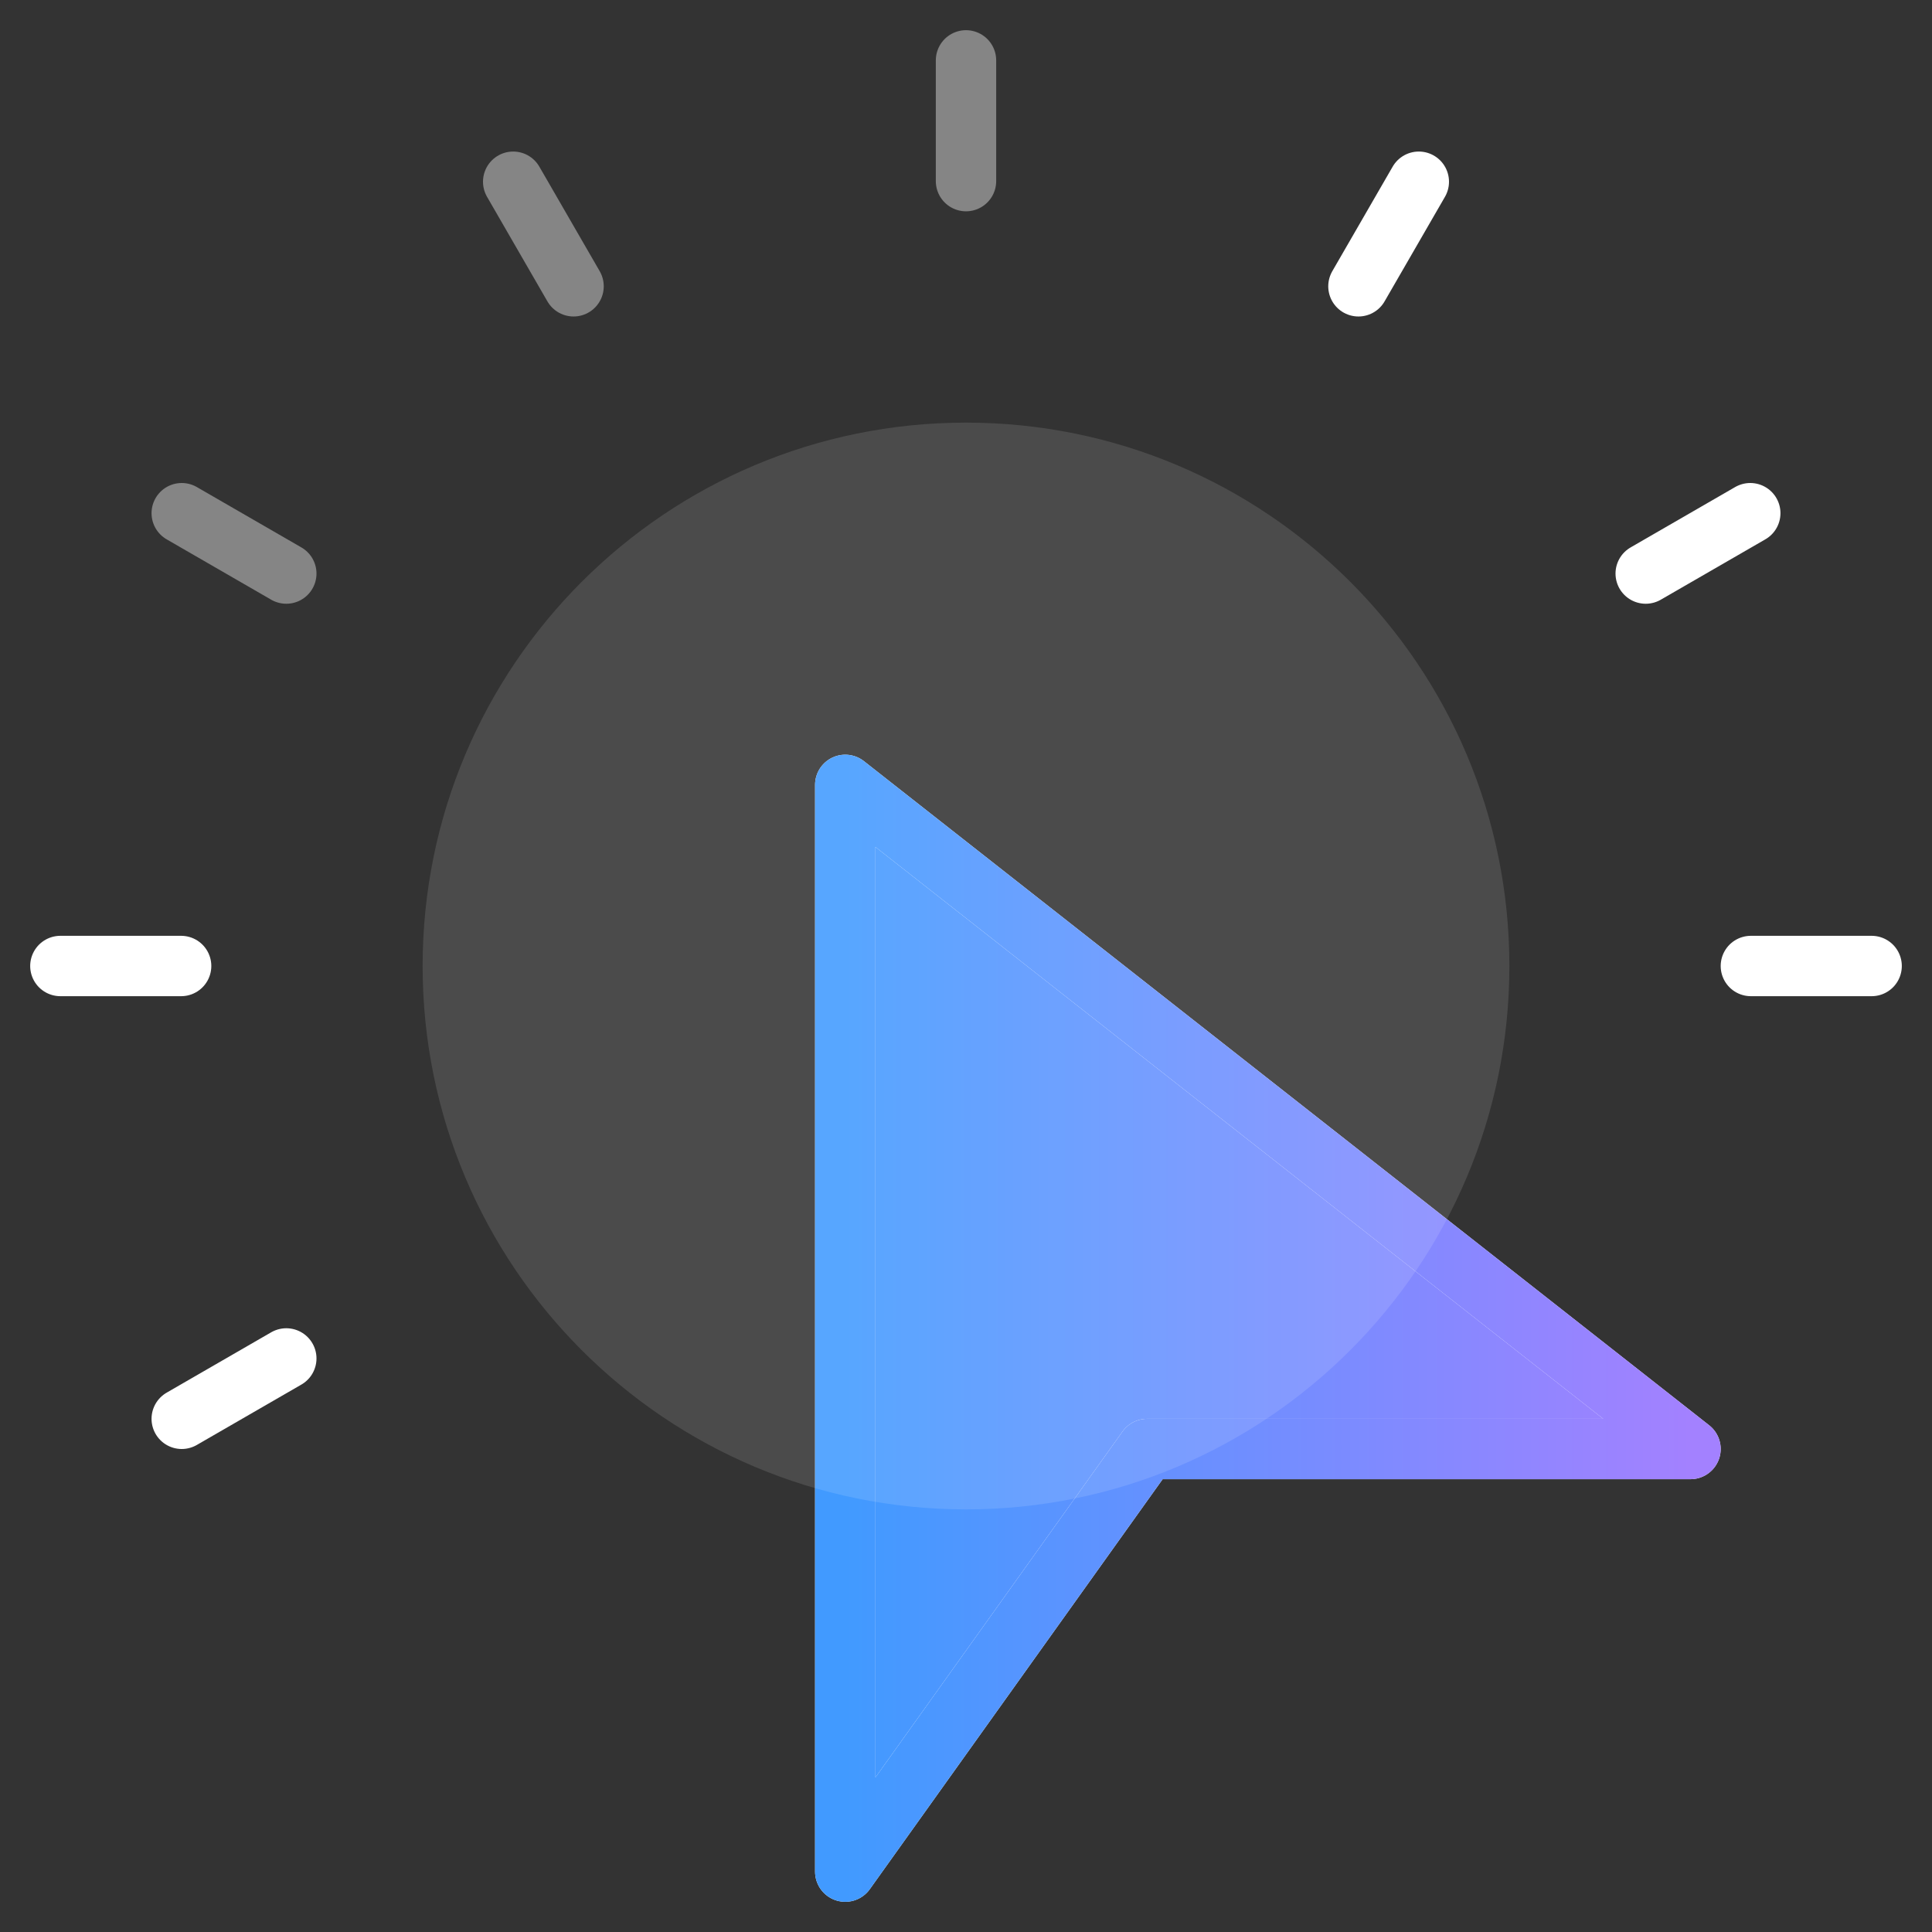
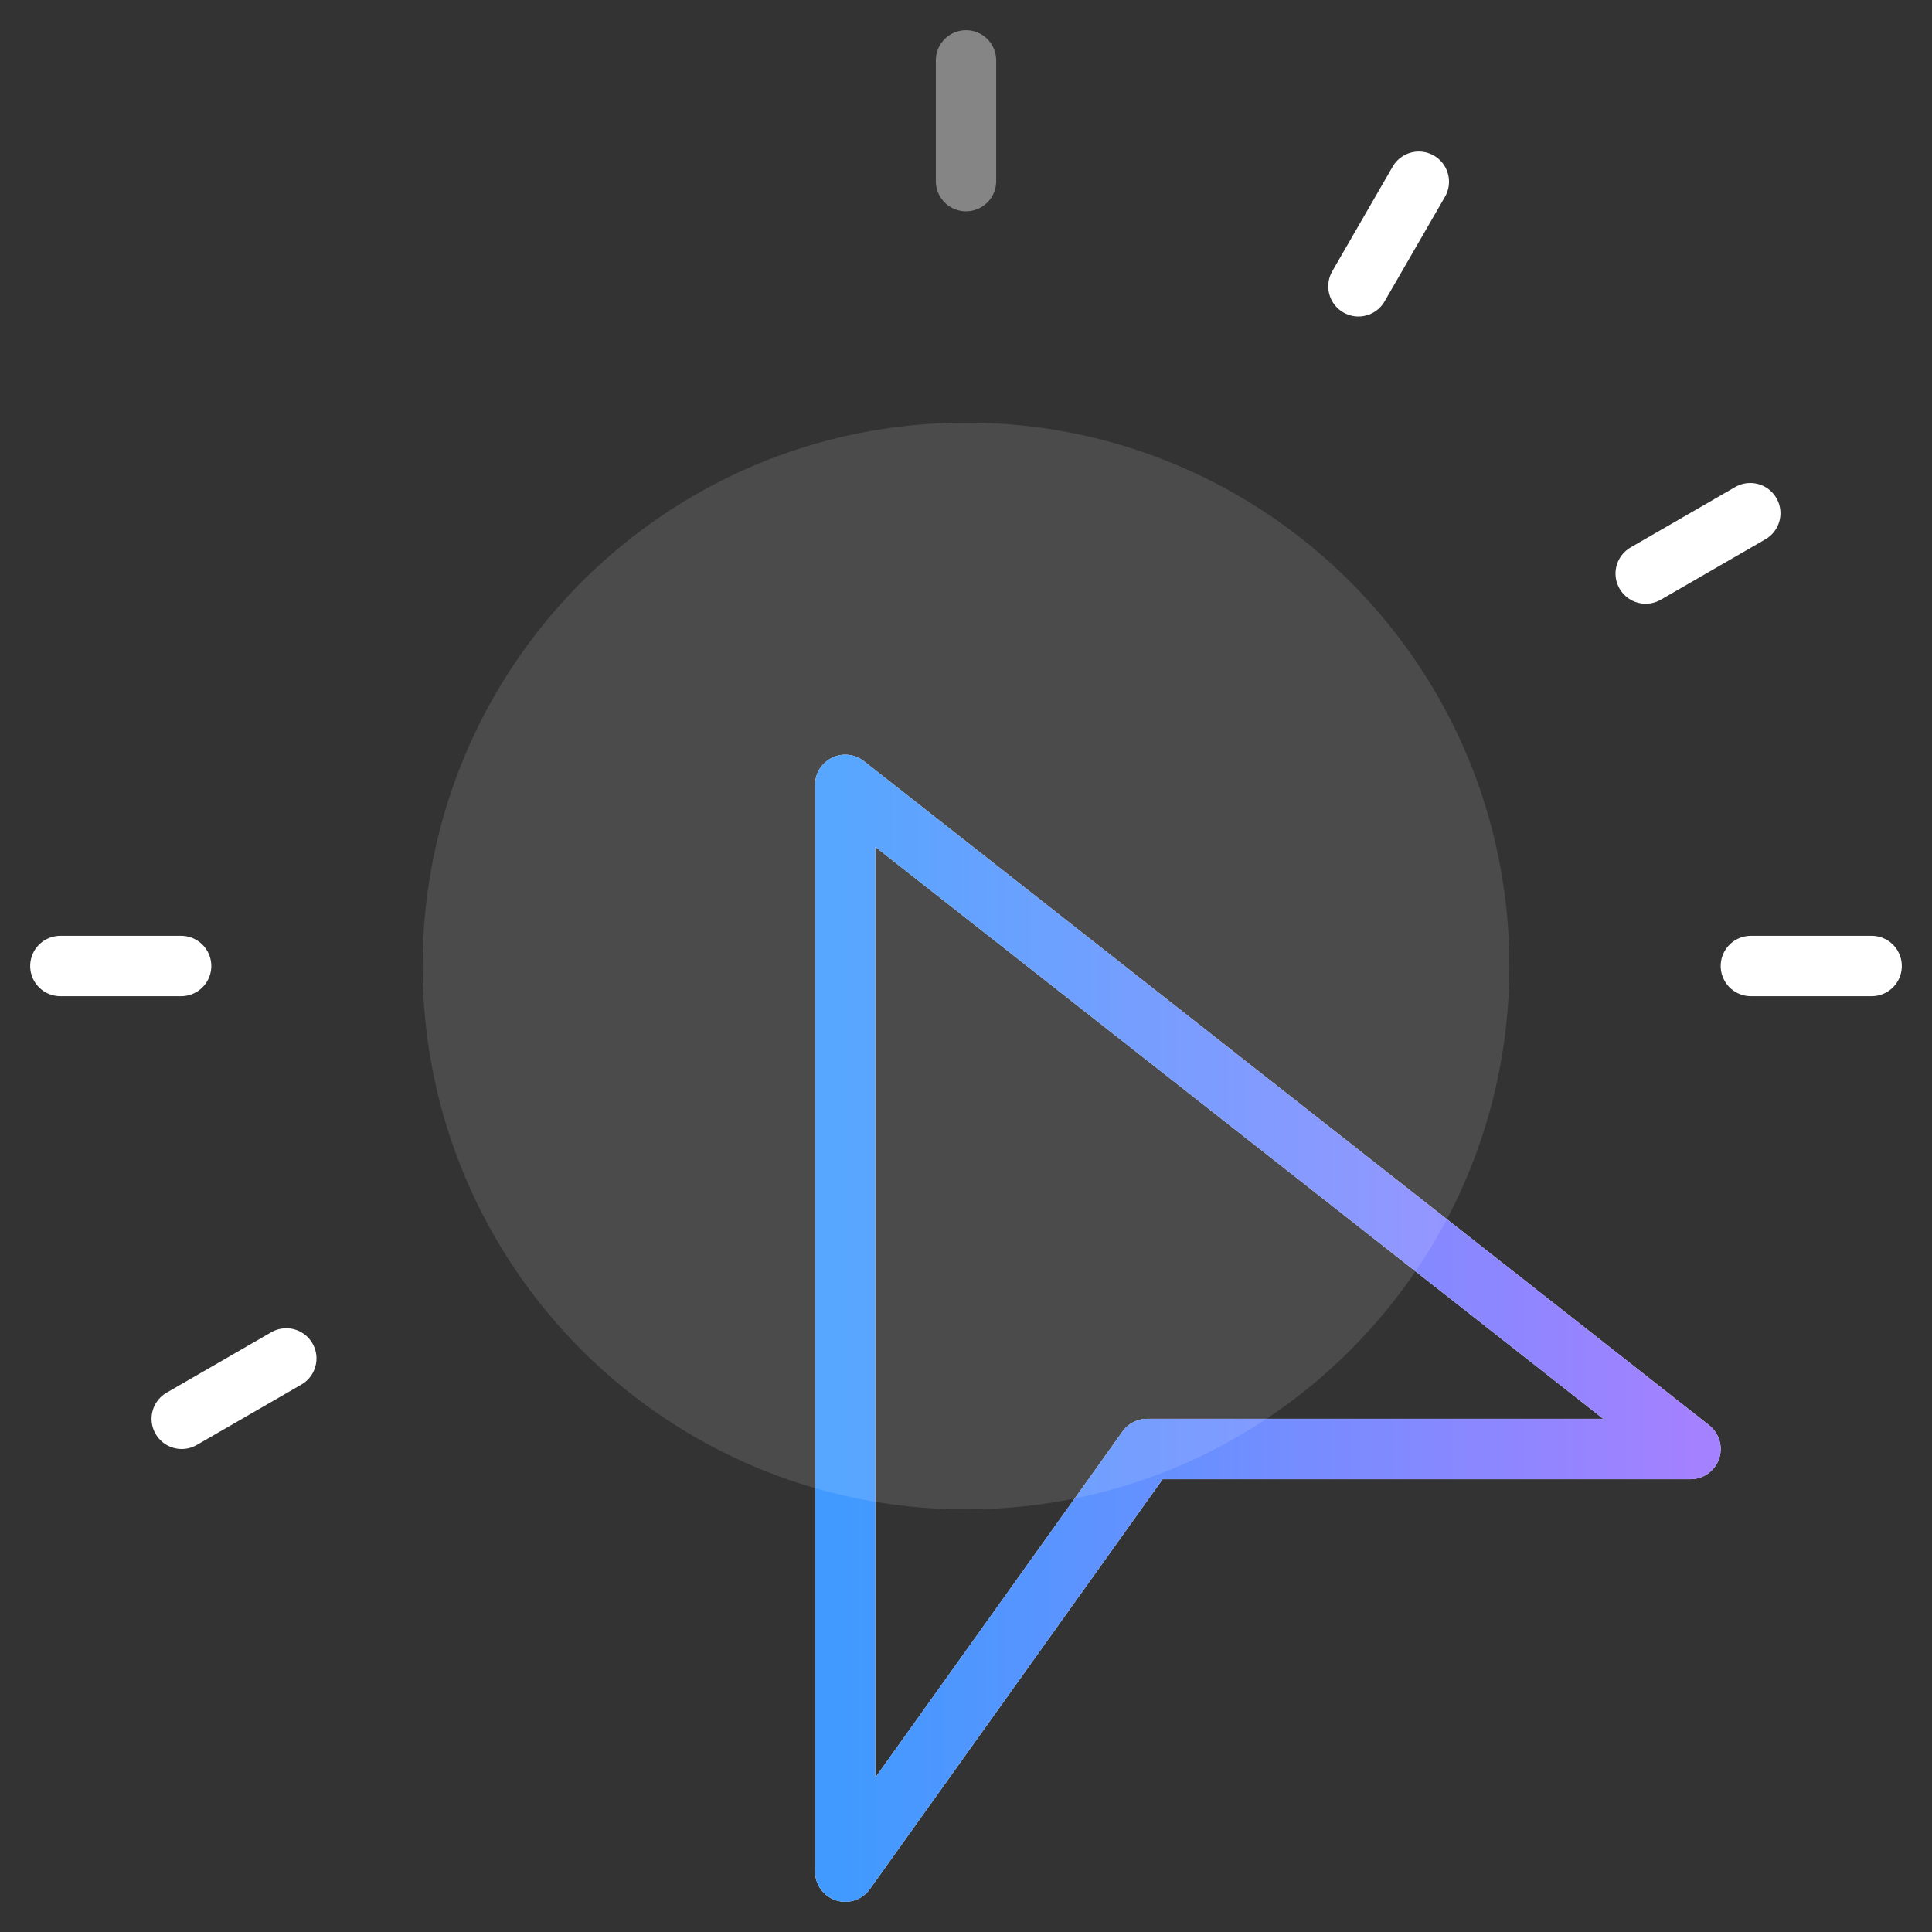
<svg xmlns="http://www.w3.org/2000/svg" width="32" height="32" viewBox="0 0 32 32" fill="none">
  <rect x="0" y="0" width="32" height="32" fill="#333333" stroke="none" />
  <g clip-path="url(#clip0_1369_1354)">
-     <path d="M14 13V31L19 24H28L14 13Z" fill="white" />
-     <path d="M14 13V31L19 24H28L14 13Z" fill="url(#paint0_linear_1369_1354)" />
    <path d="M14 13V31L19 24H28L14 13Z" stroke="white" stroke-linejoin="round" />
    <path d="M14 13V31L19 24H28L14 13Z" stroke="url(#paint1_linear_1369_1354)" stroke-linejoin="round" />
    <path d="M16 25C20.971 25 25 20.971 25 16C25 11.029 20.971 7 16 7C11.029 7 7 11.029 7 16C7 20.971 11.029 25 16 25Z" fill="white" fill-opacity="0.12" />
    <path opacity="0.4" d="M16 1V3" stroke="white" stroke-linecap="round" stroke-linejoin="round" />
    <path d="M23.5 3.01L22.5 4.742M28.99 8.5L27.258 9.5M31 16H29M4.742 22.5L3.01 23.5M3 16H1" stroke="white" stroke-linecap="round" stroke-linejoin="round" />
-     <path opacity="0.4" d="M4.742 9.5L3.01 8.5M9.5 4.742L8.5 3.01" stroke="white" stroke-linecap="round" stroke-linejoin="round" />
  </g>
  <defs>
    <linearGradient id="paint0_linear_1369_1354" x1="14" y1="22" x2="28" y2="22" gradientUnits="userSpaceOnUse">
      <stop stop-color="#419AFF" />
      <stop offset="1" stop-color="#A381FF" />
    </linearGradient>
    <linearGradient id="paint1_linear_1369_1354" x1="14" y1="22" x2="28" y2="22" gradientUnits="userSpaceOnUse">
      <stop stop-color="#419AFF" />
      <stop offset="1" stop-color="#A381FF" />
    </linearGradient>
    <clipPath id="clip0_1369_1354">
      <rect width="32" height="32" fill="white" />
    </clipPath>
  </defs>
</svg>